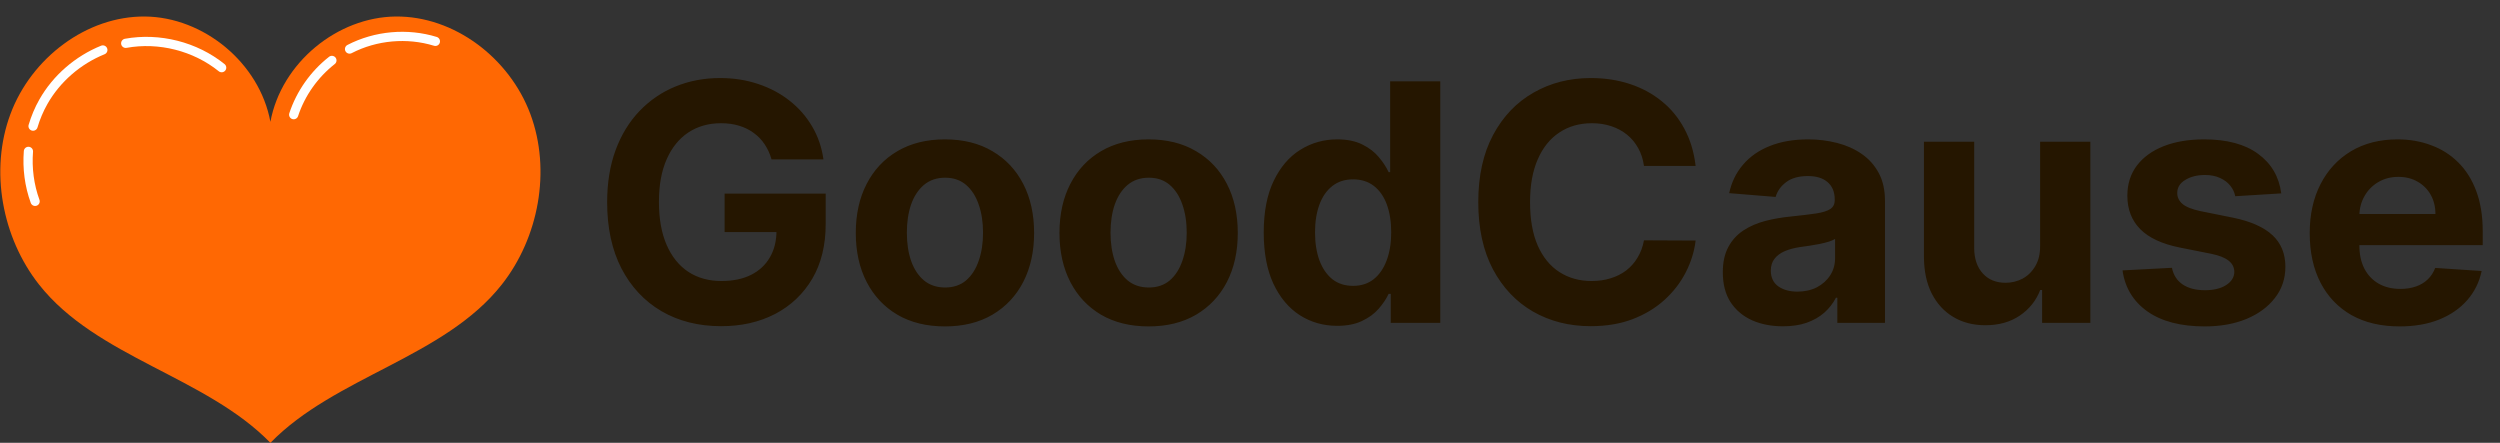
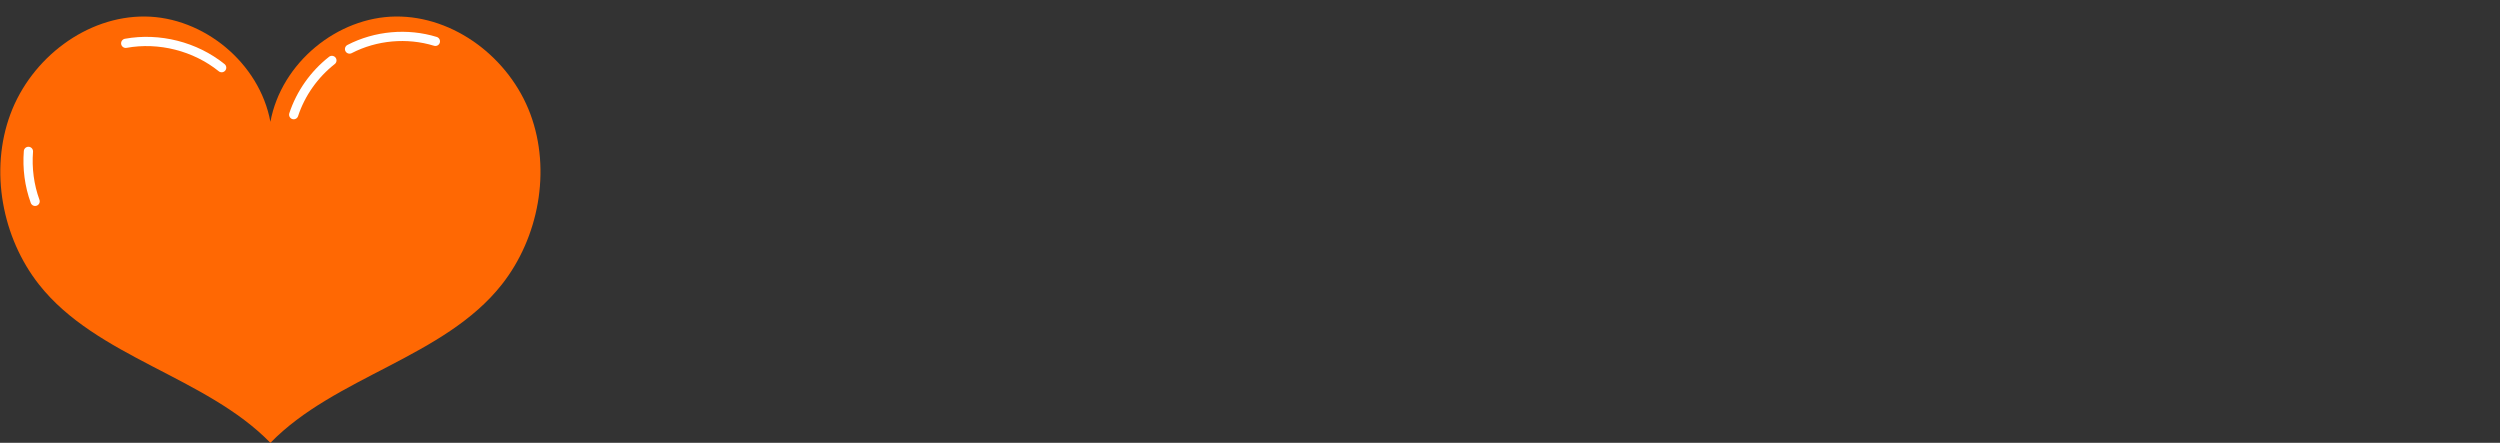
<svg xmlns="http://www.w3.org/2000/svg" width="271" height="48" viewBox="0 0 271 48" fill="none">
  <rect x="0" y="0" width="271" height="48" fill="#333333" stroke="none" />
  <path d="M57.498 12.38C55.23 6.271 49.225 1.733 42.907 1.79C36.589 1.847 30.503 6.778 29.312 13.205C28.12 6.778 22.034 1.847 15.716 1.79C9.398 1.733 3.393 6.271 1.125 12.38C-1.143 18.489 0.233 25.776 4.23 30.845C10.456 38.743 22.317 40.822 29.309 48H29.315C36.307 40.822 48.168 38.743 54.394 30.845C58.39 25.776 59.766 18.489 57.498 12.38Z" fill="#FF6803" />
-   <path d="M3.081 16.409C2.939 18.24 3.176 20.101 3.806 21.827Z" fill="#FF6803" />
  <path d="M3.081 16.409C2.939 18.24 3.176 20.101 3.806 21.827" stroke="white" stroke-miterlimit="10" stroke-linecap="round" stroke-linejoin="round" />
  <path d="M11.147 5.417C8.46 6.507 6.137 8.503 4.705 11.027C4.231 11.863 3.857 12.753 3.584 13.673" fill="#FF6803" />
-   <path d="M11.147 5.417C8.46 6.507 6.137 8.503 4.705 11.027C4.231 11.863 3.857 12.753 3.584 13.673" stroke="white" stroke-miterlimit="10" stroke-linecap="round" stroke-linejoin="round" />
-   <path d="M24.028 7.336C21.153 5.024 17.256 4.037 13.627 4.695Z" fill="#FF6803" />
  <path d="M24.028 7.336C21.153 5.024 17.256 4.037 13.627 4.695" stroke="white" stroke-miterlimit="10" stroke-linecap="round" stroke-linejoin="round" />
  <path d="M35.978 6.55C34.066 8.052 32.595 10.119 31.836 12.431Z" fill="#FF6803" />
  <path d="M35.978 6.55C34.066 8.052 32.595 10.119 31.836 12.431" stroke="white" stroke-miterlimit="10" stroke-linecap="round" stroke-linejoin="round" />
  <path d="M47.196 4.483C44.143 3.543 40.727 3.85 37.891 5.317Z" fill="#FF6803" />
  <path d="M47.196 4.483C44.143 3.543 40.727 3.85 37.891 5.317" stroke="white" stroke-miterlimit="10" stroke-linecap="round" stroke-linejoin="round" />
-   <path d="M83.636 17.281C83.457 16.659 83.206 16.109 82.882 15.632C82.558 15.146 82.162 14.737 81.693 14.405C81.233 14.064 80.704 13.804 80.108 13.625C79.52 13.446 78.868 13.357 78.152 13.357C76.814 13.357 75.638 13.689 74.624 14.354C73.618 15.018 72.834 15.986 72.271 17.256C71.709 18.517 71.428 20.06 71.428 21.884C71.428 23.707 71.704 25.259 72.258 26.537C72.812 27.815 73.597 28.791 74.611 29.465C75.625 30.129 76.822 30.462 78.203 30.462C79.456 30.462 80.526 30.24 81.412 29.797C82.307 29.345 82.989 28.71 83.457 27.892C83.935 27.074 84.173 26.107 84.173 24.99L85.298 25.156H78.548V20.989H89.504V24.287C89.504 26.588 89.019 28.565 88.047 30.219C87.075 31.864 85.737 33.133 84.033 34.028C82.328 34.915 80.376 35.358 78.178 35.358C75.723 35.358 73.567 34.817 71.709 33.734C69.851 32.644 68.402 31.097 67.362 29.094C66.331 27.082 65.815 24.696 65.815 21.935C65.815 19.812 66.122 17.921 66.736 16.259C67.358 14.588 68.227 13.173 69.344 12.014C70.46 10.855 71.76 9.973 73.243 9.368C74.726 8.763 76.332 8.46 78.062 8.46C79.546 8.46 80.926 8.678 82.204 9.112C83.483 9.538 84.617 10.143 85.605 10.928C86.602 11.712 87.416 12.645 88.047 13.727C88.678 14.801 89.082 15.986 89.261 17.281H83.636ZM102.432 35.383C100.446 35.383 98.729 34.962 97.28 34.118C95.84 33.266 94.728 32.081 93.944 30.564C93.159 29.038 92.767 27.27 92.767 25.259C92.767 23.23 93.159 21.457 93.944 19.94C94.728 18.415 95.84 17.23 97.28 16.386C98.729 15.534 100.446 15.108 102.432 15.108C104.418 15.108 106.131 15.534 107.571 16.386C109.02 17.23 110.137 18.415 110.921 19.94C111.705 21.457 112.097 23.23 112.097 25.259C112.097 27.27 111.705 29.038 110.921 30.564C110.137 32.081 109.02 33.266 107.571 34.118C106.131 34.962 104.418 35.383 102.432 35.383ZM102.458 31.165C103.361 31.165 104.115 30.909 104.721 30.398C105.326 29.878 105.782 29.171 106.088 28.276C106.404 27.381 106.561 26.362 106.561 25.22C106.561 24.078 106.404 23.06 106.088 22.165C105.782 21.27 105.326 20.562 104.721 20.043C104.115 19.523 103.361 19.263 102.458 19.263C101.546 19.263 100.779 19.523 100.157 20.043C99.543 20.562 99.079 21.27 98.763 22.165C98.456 23.06 98.303 24.078 98.303 25.22C98.303 26.362 98.456 27.381 98.763 28.276C99.079 29.171 99.543 29.878 100.157 30.398C100.779 30.909 101.546 31.165 102.458 31.165ZM124.51 35.383C122.525 35.383 120.807 34.962 119.358 34.118C117.918 33.266 116.806 32.081 116.022 30.564C115.238 29.038 114.846 27.27 114.846 25.259C114.846 23.23 115.238 21.457 116.022 19.94C116.806 18.415 117.918 17.23 119.358 16.386C120.807 15.534 122.525 15.108 124.51 15.108C126.496 15.108 128.209 15.534 129.65 16.386C131.098 17.23 132.215 18.415 132.999 19.94C133.783 21.457 134.175 23.23 134.175 25.259C134.175 27.27 133.783 29.038 132.999 30.564C132.215 32.081 131.098 33.266 129.65 34.118C128.209 34.962 126.496 35.383 124.51 35.383ZM124.536 31.165C125.439 31.165 126.194 30.909 126.799 30.398C127.404 29.878 127.86 29.171 128.167 28.276C128.482 27.381 128.64 26.362 128.64 25.22C128.64 24.078 128.482 23.06 128.167 22.165C127.86 21.27 127.404 20.562 126.799 20.043C126.194 19.523 125.439 19.263 124.536 19.263C123.624 19.263 122.857 19.523 122.235 20.043C121.621 20.562 121.157 21.27 120.841 22.165C120.534 23.06 120.381 24.078 120.381 25.22C120.381 26.362 120.534 27.381 120.841 28.276C121.157 29.171 121.621 29.878 122.235 30.398C122.857 30.909 123.624 31.165 124.536 31.165ZM144.952 35.32C143.461 35.32 142.11 34.936 140.9 34.169C139.698 33.394 138.743 32.256 138.036 30.756C137.337 29.247 136.988 27.398 136.988 25.207C136.988 22.957 137.35 21.087 138.074 19.595C138.799 18.095 139.762 16.974 140.963 16.233C142.174 15.483 143.499 15.108 144.939 15.108C146.039 15.108 146.955 15.296 147.688 15.671C148.429 16.037 149.026 16.497 149.478 17.051C149.938 17.597 150.287 18.134 150.526 18.662H150.692V8.818H156.125V35H150.756V31.855H150.526C150.27 32.401 149.908 32.942 149.439 33.479C148.979 34.007 148.378 34.446 147.637 34.795C146.904 35.145 146.009 35.32 144.952 35.32ZM146.678 30.986C147.556 30.986 148.297 30.747 148.902 30.27C149.516 29.784 149.985 29.107 150.309 28.237C150.641 27.368 150.807 26.349 150.807 25.182C150.807 24.014 150.645 23 150.321 22.139C149.998 21.278 149.529 20.614 148.915 20.145C148.301 19.676 147.556 19.442 146.678 19.442C145.783 19.442 145.029 19.685 144.415 20.171C143.801 20.656 143.337 21.329 143.022 22.19C142.706 23.051 142.549 24.048 142.549 25.182C142.549 26.324 142.706 27.334 143.022 28.212C143.346 29.081 143.81 29.763 144.415 30.257C145.029 30.743 145.783 30.986 146.678 30.986ZM183.806 17.984H178.207C178.104 17.26 177.896 16.616 177.58 16.054C177.265 15.483 176.86 14.997 176.366 14.597C175.871 14.196 175.3 13.889 174.653 13.676C174.013 13.463 173.319 13.357 172.569 13.357C171.214 13.357 170.033 13.693 169.028 14.367C168.022 15.031 167.242 16.003 166.688 17.281C166.134 18.551 165.857 20.094 165.857 21.909C165.857 23.776 166.134 25.344 166.688 26.614C167.251 27.884 168.035 28.842 169.04 29.49C170.046 30.138 171.21 30.462 172.531 30.462C173.272 30.462 173.958 30.364 174.589 30.168C175.228 29.972 175.795 29.686 176.289 29.311C176.783 28.928 177.192 28.463 177.516 27.918C177.849 27.372 178.079 26.75 178.207 26.051L183.806 26.077C183.661 27.278 183.299 28.438 182.719 29.554C182.148 30.662 181.377 31.655 180.406 32.533C179.442 33.402 178.292 34.092 176.954 34.604C175.624 35.106 174.12 35.358 172.441 35.358C170.106 35.358 168.018 34.83 166.177 33.773C164.344 32.716 162.896 31.186 161.83 29.183C160.773 27.18 160.245 24.756 160.245 21.909C160.245 19.054 160.782 16.625 161.856 14.622C162.93 12.619 164.387 11.094 166.228 10.046C168.069 8.989 170.14 8.46 172.441 8.46C173.958 8.46 175.364 8.673 176.66 9.099C177.964 9.526 179.119 10.148 180.124 10.966C181.13 11.776 181.948 12.768 182.579 13.945C183.218 15.121 183.627 16.467 183.806 17.984ZM193.273 35.371C192.02 35.371 190.903 35.153 189.923 34.719C188.943 34.276 188.168 33.624 187.597 32.763C187.034 31.893 186.753 30.811 186.753 29.516C186.753 28.425 186.953 27.509 187.354 26.767C187.754 26.026 188.3 25.429 188.99 24.977C189.68 24.526 190.464 24.185 191.342 23.954C192.229 23.724 193.158 23.562 194.129 23.469C195.271 23.349 196.192 23.239 196.891 23.136C197.589 23.026 198.097 22.864 198.412 22.651C198.727 22.438 198.885 22.122 198.885 21.704V21.628C198.885 20.818 198.629 20.192 198.118 19.749C197.615 19.305 196.899 19.084 195.97 19.084C194.99 19.084 194.21 19.301 193.631 19.736C193.051 20.162 192.668 20.699 192.48 21.347L187.443 20.938C187.699 19.744 188.202 18.713 188.952 17.844C189.702 16.966 190.669 16.293 191.854 15.824C193.047 15.347 194.428 15.108 195.996 15.108C197.087 15.108 198.131 15.236 199.128 15.492C200.134 15.747 201.024 16.143 201.8 16.68C202.584 17.217 203.202 17.908 203.653 18.751C204.105 19.587 204.331 20.588 204.331 21.756V35H199.166V32.277H199.013C198.697 32.891 198.276 33.432 197.747 33.901C197.219 34.361 196.584 34.723 195.842 34.987C195.101 35.243 194.244 35.371 193.273 35.371ZM194.832 31.612C195.634 31.612 196.341 31.454 196.955 31.139C197.568 30.815 198.05 30.381 198.399 29.835C198.749 29.29 198.923 28.672 198.923 27.982V25.898C198.753 26.009 198.518 26.111 198.22 26.204C197.93 26.29 197.602 26.371 197.236 26.447C196.869 26.516 196.503 26.579 196.136 26.639C195.77 26.69 195.438 26.737 195.139 26.78C194.5 26.874 193.942 27.023 193.464 27.227C192.987 27.432 192.616 27.709 192.352 28.058C192.088 28.399 191.956 28.825 191.956 29.337C191.956 30.078 192.224 30.645 192.761 31.037C193.307 31.421 193.997 31.612 194.832 31.612ZM221.148 26.639V15.364H226.594V35H221.366V31.433H221.161C220.718 32.584 219.981 33.508 218.95 34.207C217.927 34.906 216.678 35.256 215.204 35.256C213.891 35.256 212.737 34.957 211.739 34.361C210.742 33.764 209.962 32.916 209.4 31.817C208.846 30.717 208.565 29.401 208.556 27.866V15.364H214.002V26.895C214.011 28.054 214.322 28.97 214.935 29.643C215.549 30.317 216.371 30.653 217.403 30.653C218.059 30.653 218.673 30.504 219.244 30.206C219.815 29.899 220.275 29.447 220.624 28.851C220.982 28.254 221.157 27.517 221.148 26.639ZM247.289 20.963L242.303 21.27C242.218 20.844 242.034 20.46 241.753 20.119C241.472 19.77 241.101 19.493 240.641 19.288C240.189 19.075 239.648 18.969 239.017 18.969C238.174 18.969 237.462 19.148 236.882 19.506C236.303 19.855 236.013 20.324 236.013 20.912C236.013 21.381 236.201 21.777 236.576 22.101C236.951 22.425 237.594 22.685 238.506 22.881L242.06 23.597C243.969 23.989 245.392 24.619 246.33 25.489C247.267 26.358 247.736 27.5 247.736 28.915C247.736 30.202 247.357 31.331 246.598 32.303C245.848 33.274 244.817 34.033 243.505 34.578C242.201 35.115 240.696 35.383 238.992 35.383C236.392 35.383 234.321 34.842 232.779 33.76C231.245 32.669 230.346 31.186 230.081 29.311L235.438 29.03C235.6 29.822 235.992 30.428 236.614 30.845C237.236 31.254 238.033 31.459 239.005 31.459C239.959 31.459 240.726 31.276 241.306 30.909C241.894 30.534 242.192 30.053 242.201 29.465C242.192 28.97 241.983 28.565 241.574 28.25C241.165 27.926 240.534 27.679 239.682 27.509L236.282 26.831C234.364 26.447 232.936 25.783 231.999 24.837C231.07 23.891 230.605 22.685 230.605 21.219C230.605 19.957 230.946 18.871 231.628 17.959C232.319 17.047 233.286 16.344 234.53 15.849C235.783 15.355 237.249 15.108 238.928 15.108C241.408 15.108 243.36 15.632 244.783 16.68C246.215 17.729 247.05 19.156 247.289 20.963ZM260.114 35.383C258.094 35.383 256.356 34.974 254.898 34.156C253.45 33.33 252.333 32.162 251.549 30.653C250.765 29.136 250.373 27.342 250.373 25.271C250.373 23.251 250.765 21.479 251.549 19.953C252.333 18.428 253.437 17.239 254.86 16.386C256.292 15.534 257.971 15.108 259.897 15.108C261.192 15.108 262.398 15.317 263.515 15.734C264.64 16.143 265.62 16.761 266.455 17.588C267.299 18.415 267.955 19.454 268.424 20.707C268.893 21.952 269.127 23.409 269.127 25.079V26.575H252.546V23.2H264.001C264.001 22.416 263.83 21.722 263.489 21.116C263.148 20.511 262.675 20.038 262.07 19.697C261.474 19.348 260.779 19.173 259.987 19.173C259.16 19.173 258.427 19.365 257.788 19.749C257.157 20.124 256.663 20.631 256.305 21.27C255.947 21.901 255.763 22.604 255.755 23.379V26.588C255.755 27.56 255.934 28.399 256.292 29.107C256.658 29.814 257.174 30.359 257.839 30.743C258.504 31.126 259.292 31.318 260.204 31.318C260.809 31.318 261.363 31.233 261.866 31.062C262.369 30.892 262.799 30.636 263.157 30.296C263.515 29.954 263.788 29.537 263.975 29.043L269.012 29.375C268.756 30.585 268.232 31.642 267.44 32.545C266.656 33.44 265.641 34.139 264.397 34.642C263.161 35.136 261.734 35.383 260.114 35.383Z" fill="#251600" />
</svg>